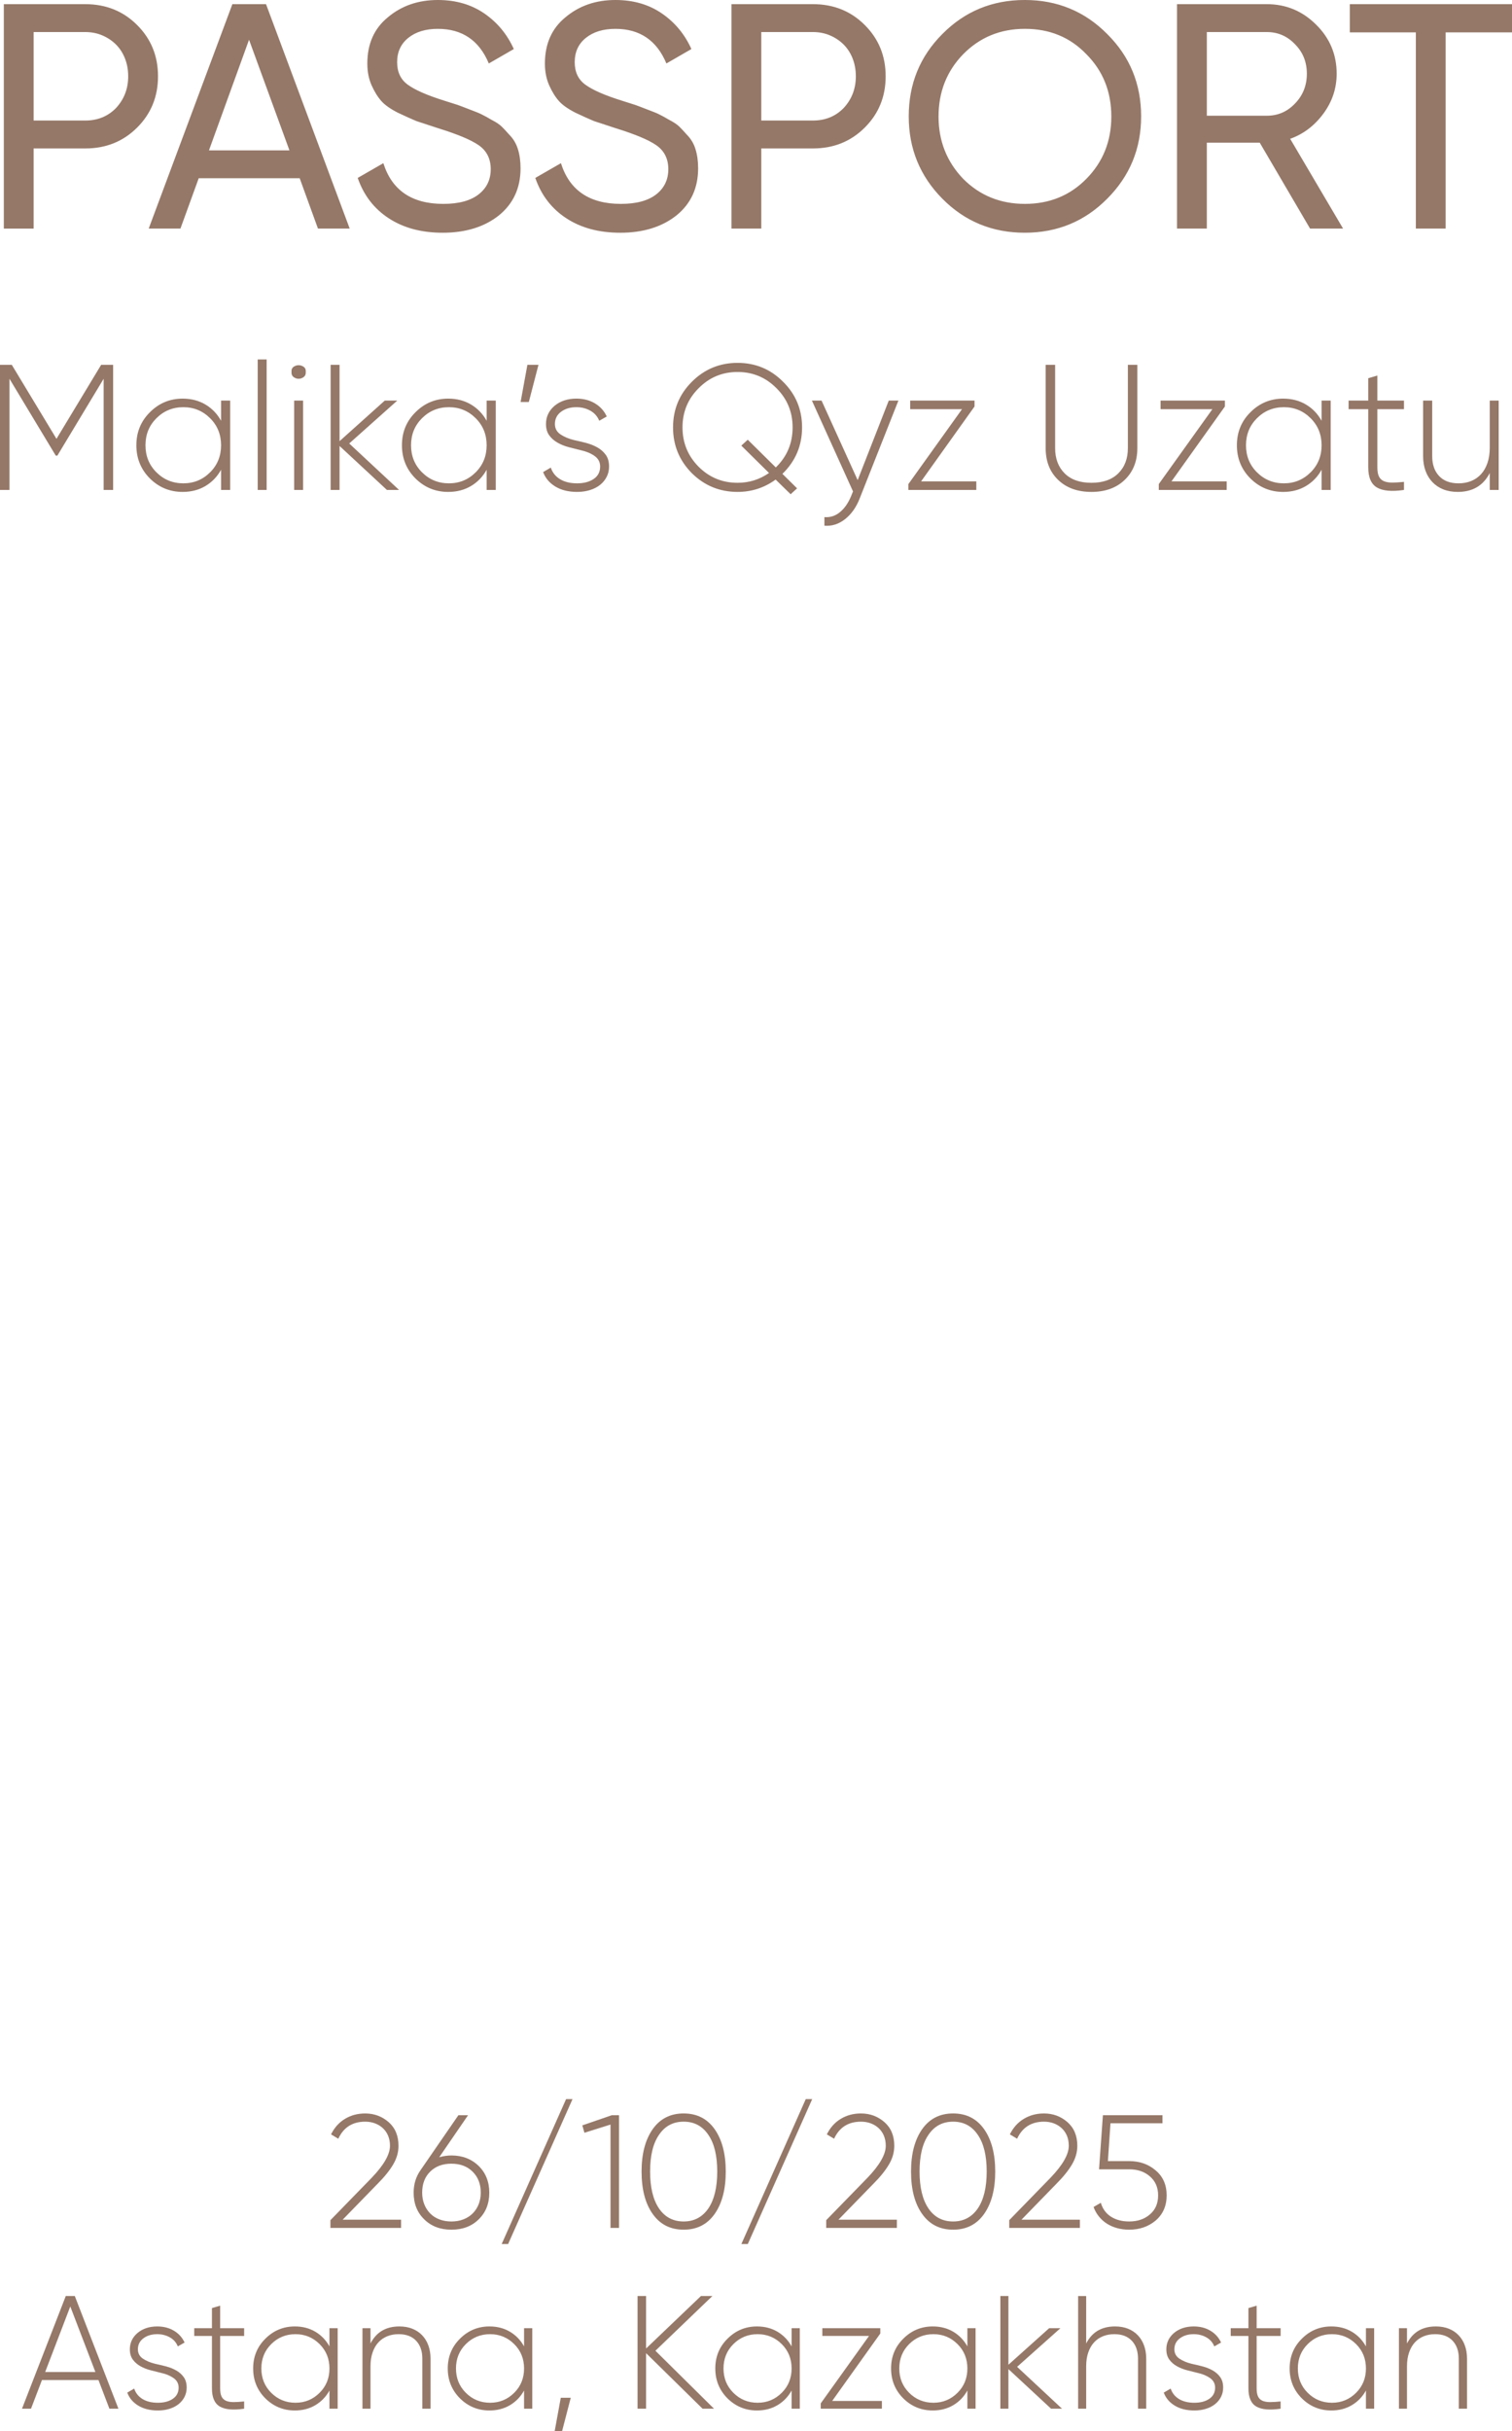
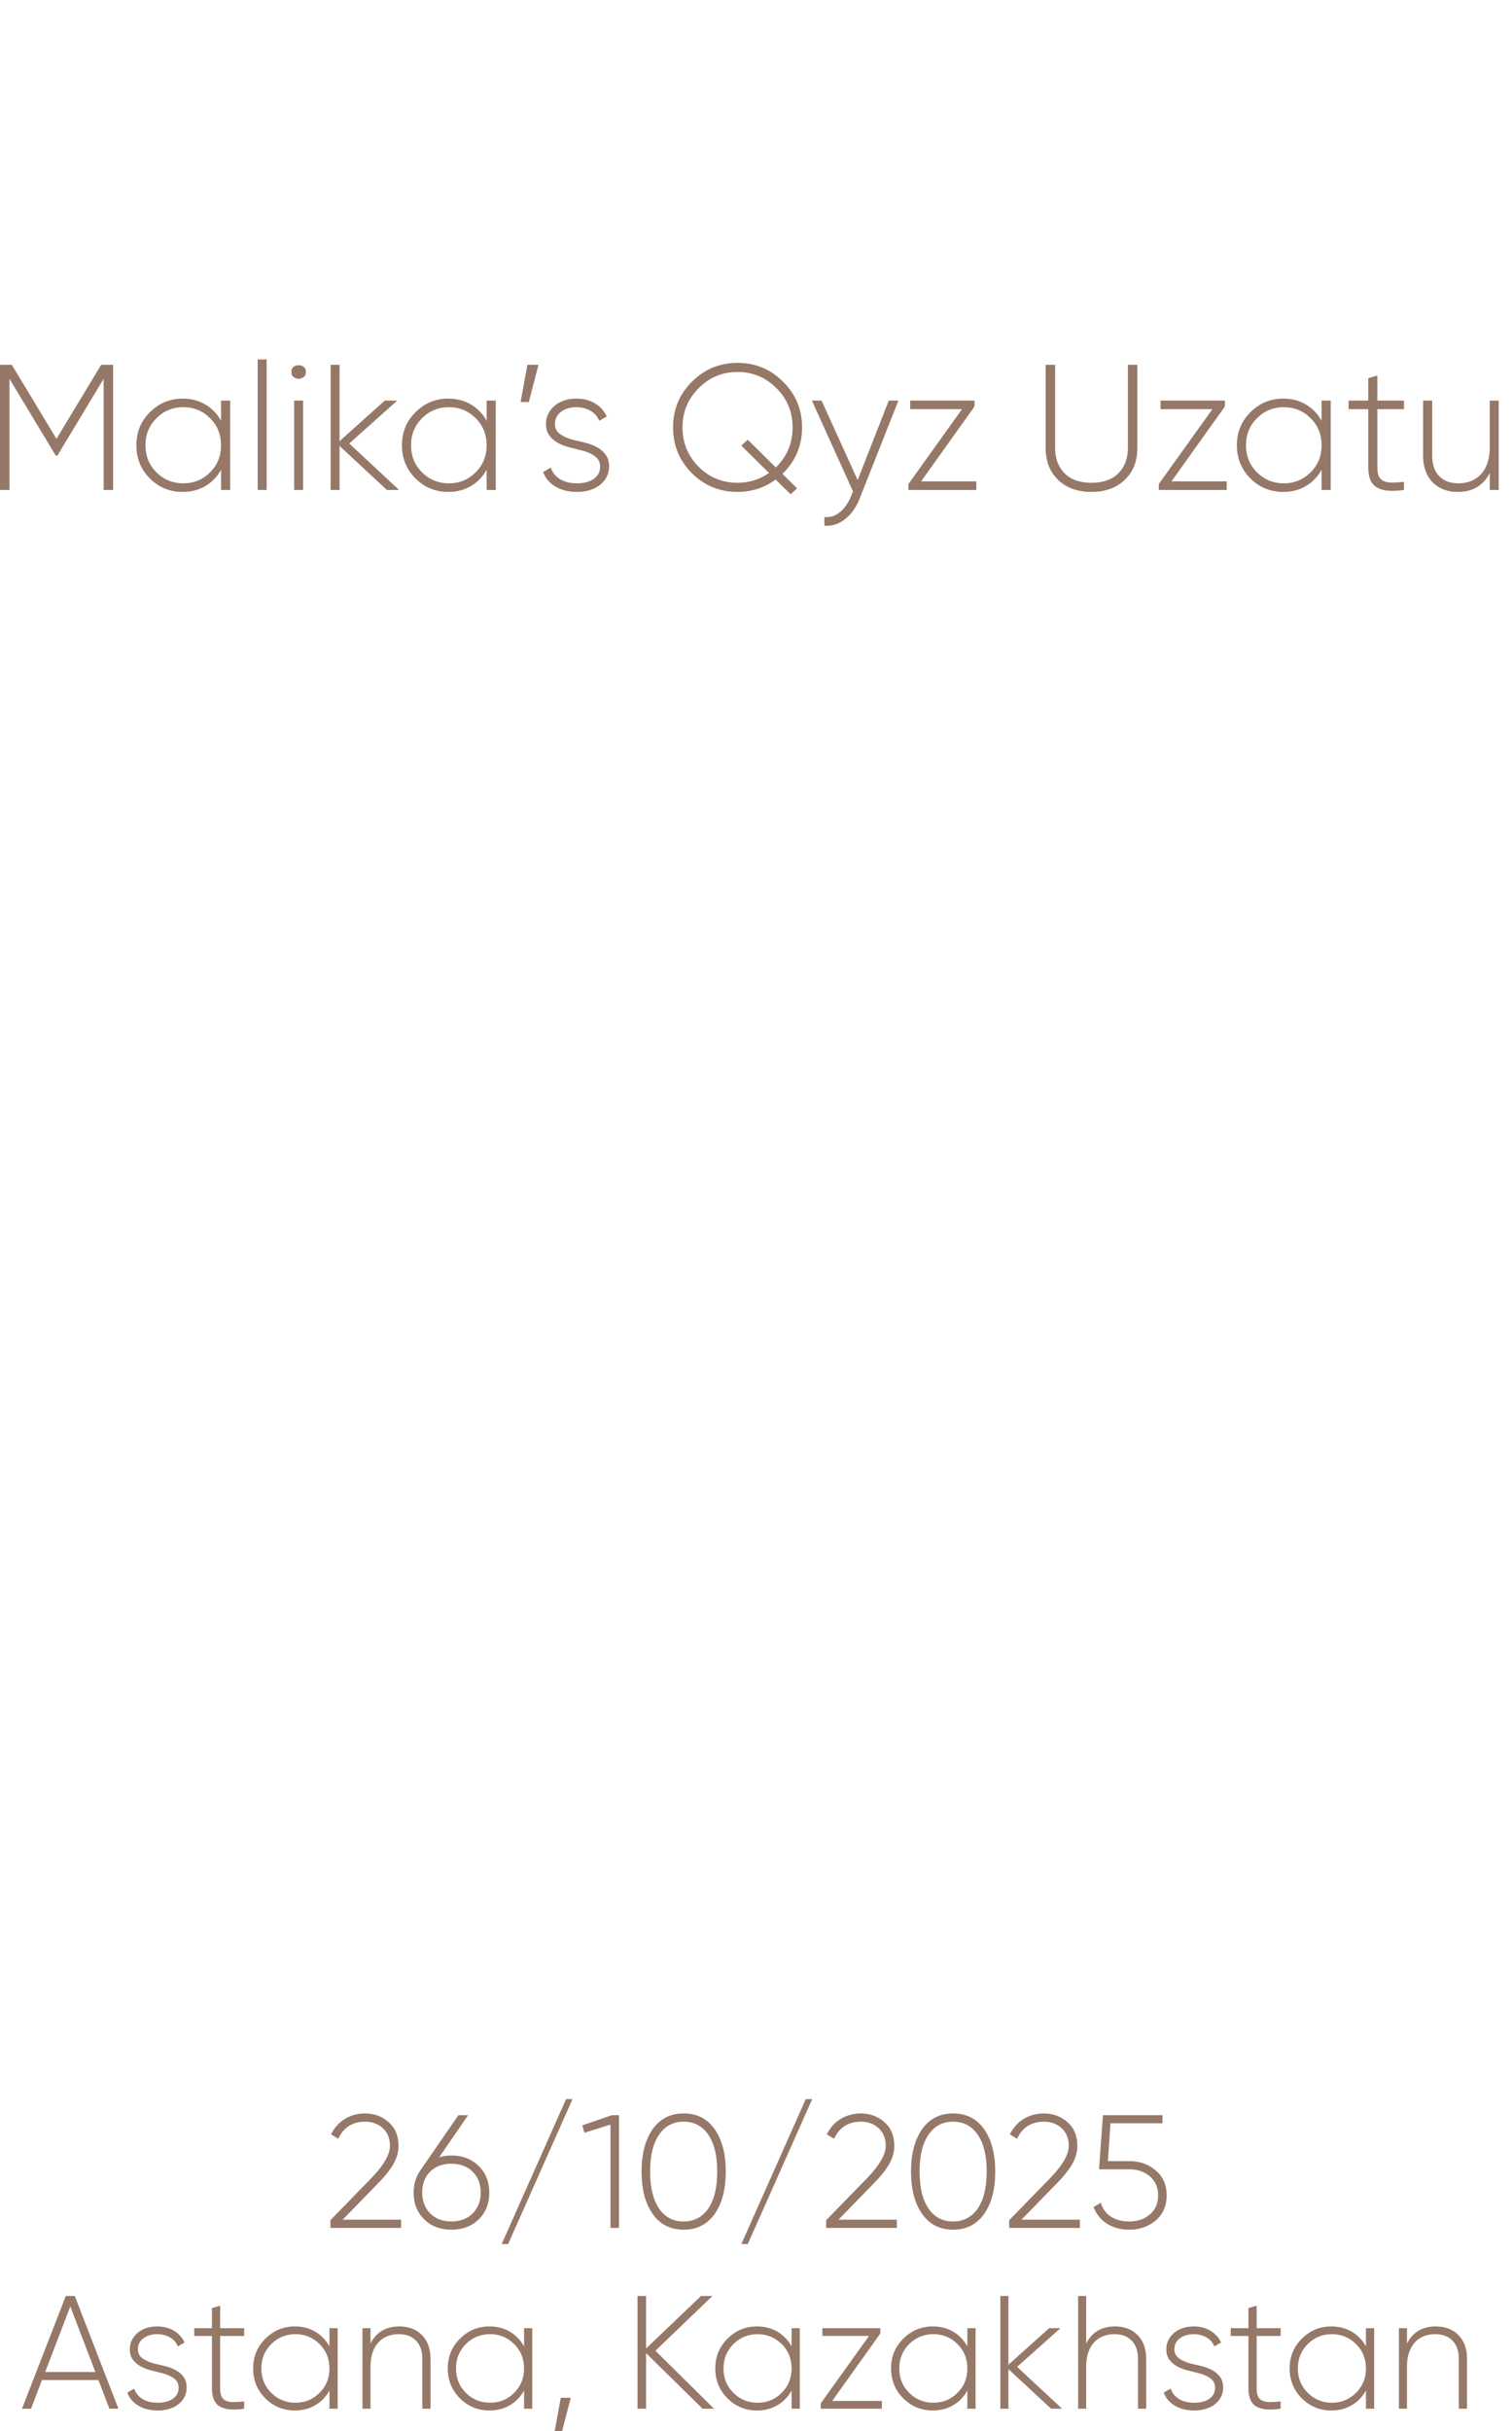
<svg xmlns="http://www.w3.org/2000/svg" xml:space="preserve" width="49.305mm" height="79.271mm" version="1.1" style="shape-rendering:geometricPrecision; text-rendering:geometricPrecision; image-rendering:optimizeQuality; fill-rule:evenodd; clip-rule:evenodd" viewBox="0 0 5028.95 8085.37">
  <defs>
    <style type="text/css"> .fil0 {fill:#957868;fill-rule:nonzero} </style>
  </defs>
  <g id="Слой_x0020_1">
-     <path class="fil0" d="M284.05 13.85c68.41,0 125.8,23.1 172.01,69.31 46.38,46.19 69.48,103.06 69.48,170.58 0,67.52 -23.1,124.38 -69.48,170.59 -46.38,46.19 -103.6,69.3 -172.01,69.3l-172.18 0 0 266.54 -99.15 0 0 -746.31 271.33 0zm-0.53 387.01c41.22,0 75.33,-13.86 102.34,-41.58 27.01,-29.14 40.51,-64.32 40.51,-105.55 0,-21.32 -3.55,-41.04 -10.66,-59.17 -7.11,-18.12 -17.05,-33.59 -29.85,-46.38 -12.79,-12.79 -27.9,-22.92 -45.31,-30.38 -17.41,-7.47 -36.42,-11.2 -57.04,-11.2l-171.65 0 0 294.26 171.65 0zm774.02 359.29l-60.77 -167.39 -335.83 0 -60.78 167.39 -105.55 0 278.27 -746.31 111.94 0 278.27 746.31 -105.55 0zm-362.49 -260.14l267.61 0 -134.34 -367.82 -133.27 367.82zm777.22 274c-70.37,0 -130.07,-15.99 -179.12,-47.98 -49.04,-31.99 -83.51,-76.76 -103.41,-134.33l85.29 -49.05c28.44,90.27 94.89,135.4 199.37,135.4 51.17,0 90.27,-10.49 117.28,-31.45 27.01,-20.97 40.51,-49.05 40.51,-83.87 0,-34.83 -13.5,-61.66 -40.51,-80.14 -13.5,-9.24 -31.46,-18.48 -53.84,-27.72 -22.39,-9.24 -49.57,-18.84 -81.56,-28.78l-71.43 -23.46c-15.64,-6.57 -36.25,-15.81 -61.84,-27.9 -24.88,-12.79 -43,-25.59 -54.37,-38.38 -12.09,-13.5 -22.92,-30.92 -32.52,-52.24 -9.6,-21.5 -14.39,-45.66 -14.39,-72.67 0,-65.57 22.75,-116.74 68.24,-153.88 45.49,-38.38 100.93,-57.57 166.32,-57.57 59.71,0 111.24,14.92 154.6,44.78 43.35,29.84 76.05,69.3 98.08,118.34l-83.16 47.98c-31.99,-76.76 -88.49,-115.14 -169.52,-115.14 -40.51,0 -73.21,9.95 -98.09,29.85 -24.88,19.9 -37.31,46.91 -37.31,81.03 0,32.69 11.73,57.57 35.18,74.63 24.17,17.77 64.69,35.54 121.55,53.3l43.71 13.86c4.26,1.43 9.6,3.38 15.99,5.86 6.4,2.49 14.22,5.51 23.46,9.07 9.24,3.55 17.05,6.57 23.45,9.06 6.41,2.49 12.09,4.98 17.06,7.47 4.98,2.49 10.13,5.15 15.45,8 5.33,2.84 11.56,6.4 18.67,10.66 15.11,7.82 26.29,15.28 33.4,22.39 7.28,7.11 15.46,15.99 24.88,26.65 13.5,13.5 23.28,29.68 28.97,48.51 5.85,18.84 8.7,39.98 8.7,63.44 0,65.39 -23.99,117.63 -72.14,156.72 -48.51,38.38 -110.88,57.58 -186.93,57.58zm590.65 0c-70.37,0 -130.07,-15.99 -179.12,-47.98 -49.04,-31.99 -83.51,-76.76 -103.41,-134.33l85.29 -49.05c28.44,90.27 94.89,135.4 199.37,135.4 51.17,0 90.27,-10.49 117.28,-31.45 27.01,-20.97 40.51,-49.05 40.51,-83.87 0,-34.83 -13.5,-61.66 -40.51,-80.14 -13.5,-9.24 -31.46,-18.48 -53.84,-27.72 -22.39,-9.24 -49.57,-18.84 -81.56,-28.78l-71.43 -23.46c-15.64,-6.57 -36.25,-15.81 -61.84,-27.9 -24.88,-12.79 -43,-25.59 -54.37,-38.38 -12.09,-13.5 -22.92,-30.92 -32.52,-52.24 -9.6,-21.5 -14.39,-45.66 -14.39,-72.67 0,-65.57 22.75,-116.74 68.24,-153.88 45.49,-38.38 100.93,-57.57 166.32,-57.57 59.71,0 111.24,14.92 154.6,44.78 43.35,29.84 76.05,69.3 98.08,118.34l-83.16 47.98c-31.99,-76.76 -88.49,-115.14 -169.52,-115.14 -40.51,0 -73.21,9.95 -98.09,29.85 -24.88,19.9 -37.31,46.91 -37.31,81.03 0,32.69 11.73,57.57 35.18,74.63 24.17,17.77 64.69,35.54 121.55,53.3l43.71 13.86c4.26,1.43 9.6,3.38 15.99,5.86 6.4,2.49 14.22,5.51 23.46,9.07 9.24,3.55 17.05,6.57 23.45,9.06 6.41,2.49 12.09,4.98 17.06,7.47 4.98,2.49 10.13,5.15 15.45,8 5.33,2.84 11.56,6.4 18.67,10.66 15.11,7.82 26.29,15.28 33.4,22.39 7.28,7.11 15.46,15.99 24.88,26.65 13.5,13.5 23.28,29.68 28.97,48.51 5.85,18.84 8.7,39.98 8.7,63.44 0,65.39 -23.99,117.63 -72.14,156.72 -48.51,38.38 -110.88,57.58 -186.93,57.58zm641.29 -760.17c68.41,0 125.8,23.1 172.01,69.31 46.38,46.19 69.48,103.06 69.48,170.58 0,67.52 -23.1,124.38 -69.48,170.59 -46.38,46.19 -103.6,69.3 -172.01,69.3l-172.18 0 0 266.54 -99.15 0 0 -746.31 271.33 0zm-0.53 387.01c41.22,0 75.33,-13.86 102.34,-41.58 27.01,-29.14 40.51,-64.32 40.51,-105.55 0,-21.32 -3.55,-41.04 -10.66,-59.17 -7.11,-18.12 -17.05,-33.59 -29.85,-46.38 -12.79,-12.79 -27.9,-22.92 -45.31,-30.38 -17.41,-7.47 -36.42,-11.2 -57.04,-11.2l-171.65 0 0 294.26 171.65 0zm1653.59 359.29l-167.39 -285.73 -175.91 0 0 285.73 -99.15 0 0 -746.31 298.51 0c63.97,0 118.7,22.75 164.19,68.24 45.49,44.78 68.24,99.15 68.24,163.12 0,48.34 -14.58,92.4 -43.72,132.2 -29.85,40.52 -66.82,68.59 -110.88,84.23l175.91 298.52 -109.81 0zm-343.3 -653.55l0 278.27 199.36 0c36.96,0 68.24,-13.5 93.83,-40.51 26.29,-27.01 39.44,-60.06 39.44,-99.15 0,-39.1 -13.15,-71.78 -39.44,-98.09 -25.59,-27.01 -56.86,-40.51 -93.83,-40.51l-199.36 0zm1014.98 -92.76l0 93.83 -220.7 0 0 652.48 -99.15 0 0 -652.48 -219.62 0 0 -93.83 539.47 0zm-2006.49 373.15c0,-108.03 37.32,-199.37 111.95,-273.99 74.62,-75.34 165.96,-113.01 273.99,-113.01 108.03,0 199.37,37.67 274,113.01 75.34,74.62 113.01,165.96 113.01,273.99 0,107.33 -37.67,198.66 -113.01,274 -74.63,75.34 -165.97,113.01 -274,113.01 -108.03,0 -199.37,-37.67 -273.99,-113.01 -74.63,-75.34 -111.95,-166.67 -111.95,-274zm673.81 0.53c0,-82.62 -27.72,-151.74 -82.98,-207.19 -54.02,-56.32 -122.07,-84.4 -204.35,-84.4 -81.56,0 -149.97,28.08 -205.41,84.4 -54.55,56.15 -81.91,125.27 -81.91,207.19 0,81.21 27.37,150.33 81.91,207.2 55.45,55.62 123.85,83.33 205.41,83.33 81.57,0 149.62,-27.71 204.35,-83.33 55.26,-56.15 82.98,-125.27 82.98,-207.2z" />
    <path class="fil0" d="M376.25 1213.29l0 416.08 -31.5 0 0 -369.72 -153.95 255.59 -5.34 0 -153.95 -255.59 0 369.72 -31.51 0 0 -416.08 39.23 0 148.61 246.09 148.6 -246.09 39.82 0zm359.03 118.89l30.31 0 0 297.2 -30.31 0 0 -67.16c-12.68,22.98 -30.02,41.01 -52.01,54.09 -21.99,13.08 -47.25,19.61 -75.78,19.61 -42.4,0 -78.66,-14.86 -108.78,-44.58 -30.12,-30.11 -45.17,-66.97 -45.17,-110.55 0,-43.59 15.05,-80.25 45.17,-109.96 30.12,-30.12 66.38,-45.18 108.78,-45.18 28.53,0 53.79,6.55 75.78,19.62 21.99,13.08 39.33,31.1 52.01,54.09l0 -67.16zm-215.17 238.36c24.57,24.56 54.49,36.85 89.76,36.85 34.87,0 64.59,-12.29 89.15,-36.85 24.17,-24.17 36.26,-54.1 36.26,-89.76 0,-35.67 -12.09,-65.58 -36.26,-89.76 -24.56,-24.57 -54.28,-36.85 -89.15,-36.85 -35.27,0 -65.19,12.28 -89.76,36.85 -24.17,24.17 -36.26,54.09 -36.26,89.76 0,35.66 12.09,65.58 36.26,89.76zm337.03 58.84l0 -433.91 29.72 0 0 433.91 -29.72 0zm112.35 -392.9c-0.4,-7.53 1.98,-13.08 7.13,-16.65 5.16,-3.57 10.7,-5.34 16.65,-5.34 5.95,0 11.49,1.77 16.65,5.34 5.15,3.57 7.53,9.12 7.13,16.65 0.4,7.93 -1.98,13.77 -7.13,17.53 -5.15,3.76 -10.7,5.65 -16.65,5.65 -5.95,0 -11.48,-1.89 -16.65,-5.65 -5.15,-3.76 -7.53,-9.61 -7.13,-17.53zm8.91 392.9l0 -297.2 29.72 0 0 297.2 -29.72 0zm348.92 0l-40.41 0 -157.52 -146.22 0 146.22 -29.72 0 0 -416.08 29.72 0 0 253.81 150.38 -134.92 41.61 0 -159.9 142.65 165.84 154.54zm291.26 -297.2l30.31 0 0 297.2 -30.31 0 0 -67.16c-12.68,22.98 -30.02,41.01 -52.01,54.09 -21.99,13.08 -47.25,19.61 -75.78,19.61 -42.4,0 -78.66,-14.86 -108.78,-44.58 -30.12,-30.11 -45.17,-66.97 -45.17,-110.55 0,-43.59 15.05,-80.25 45.17,-109.96 30.12,-30.12 66.38,-45.18 108.78,-45.18 28.53,0 53.79,6.55 75.78,19.62 21.99,13.08 39.33,31.1 52.01,54.09l0 -67.16zm-215.17 238.36c24.57,24.56 54.49,36.85 89.76,36.85 34.87,0 64.59,-12.29 89.15,-36.85 24.17,-24.17 36.26,-54.1 36.26,-89.76 0,-35.67 -12.09,-65.58 -36.26,-89.76 -24.56,-24.57 -54.28,-36.85 -89.15,-36.85 -35.27,0 -65.19,12.28 -89.76,36.85 -24.17,24.17 -36.26,54.09 -36.26,89.76 0,35.66 12.09,65.58 36.26,89.76zm387.56 -357.24l-32.1 123.64 -27.35 0 22.59 -123.64 36.85 0zm54.69 196.75c0,14.66 6.14,26.15 18.42,34.47 12.29,8.32 27.35,14.66 45.17,19.02 13.08,2.77 26.46,5.94 40.13,9.51 13.67,3.57 26.15,8.52 37.45,14.86 11.29,6.34 20.6,14.57 27.94,24.67 7.32,10.1 11,23.08 11,38.93 0,12.28 -2.58,23.57 -7.73,33.88 -5.15,10.3 -12.38,19.22 -21.69,26.74 -9.31,7.53 -20.51,13.37 -33.59,17.53 -13.08,4.16 -27.54,6.24 -43.39,6.24 -28.53,0 -52.6,-5.95 -72.22,-17.83 -19.61,-11.89 -33.18,-27.94 -40.72,-48.15l25.56 -14.86c5.55,16.65 15.85,29.53 30.92,38.64 15.05,9.12 33.88,13.68 56.47,13.68 22.59,0 41.01,-4.86 55.28,-14.57 14.27,-9.71 21.4,-23.48 21.4,-41.31 0,-14.67 -6.14,-26.36 -18.43,-35.08 -12.28,-8.71 -27.35,-15.05 -45.17,-19.01 -13.08,-3.17 -26.45,-6.55 -40.13,-10.11 -13.67,-3.57 -26.15,-8.53 -37.44,-14.86 -11.29,-6.34 -20.6,-14.46 -27.94,-24.37 -7.33,-9.91 -11,-22.59 -11,-38.04 0,-23.78 9.31,-43.79 27.94,-60.04 19.42,-16.25 43.79,-24.38 73.11,-24.38 23.78,0 44.48,5.35 62.12,16.05 17.64,10.7 30.61,25.16 38.93,43.39l-24.97 14.27c-5.94,-14.67 -15.85,-25.86 -29.71,-33.59 -13.87,-7.72 -29.32,-11.59 -46.37,-11.59 -20.21,0 -37.15,5.05 -50.82,15.16 -13.67,10.11 -20.5,23.67 -20.5,40.72zm822.06 11.29c0,60.63 -21.8,112.14 -65.38,154.54l48.73 48.15 -21.4 19.61 -49.93 -48.74c-37.65,27.35 -79.85,41.01 -126.61,41.01 -59.44,0 -110.17,-20.81 -152.17,-62.41 -41.6,-42 -62.41,-92.72 -62.41,-152.17 0,-59.44 20.81,-109.96 62.41,-151.58 42,-42 92.72,-63 152.17,-63 59.44,0 109.96,21 151.58,63 42,41.61 63,92.13 63,151.58zm-214.58 184.27c38.44,0 73.31,-10.89 104.62,-32.69l-92.13 -90.95 21.4 -19.61 93.32 92.13c37.25,-36.06 55.87,-80.44 55.87,-133.15 0,-51.12 -17.83,-94.51 -53.5,-130.18 -35.66,-36.06 -78.85,-54.09 -129.58,-54.09 -50.72,0 -93.92,18.03 -129.58,54.09 -35.67,35.67 -53.5,79.06 -53.5,130.18 0,51.12 17.83,94.71 53.5,130.77 35.66,35.67 78.85,53.5 129.58,53.5zm502.87 -273.42l32.1 0 -128.39 324.54c-11.49,29.72 -27.74,52.9 -48.74,69.54 -21,16.65 -43.98,23.98 -68.95,21.99l0 -28.53c19.02,1.59 36.16,-3.87 51.42,-16.35 15.26,-12.47 27.64,-30.11 37.15,-53.1l6.54 -16.04 -136.71 -302.05 32.1 0 120.07 264.51 103.42 -264.51zm107.58 268.67l183.67 0 0 28.53 -225.87 0 0 -19.61 178.32 -249.05 -172.38 0 0 -28.53 213.99 0 0 19.61 -177.73 249.05zm414.3 -387.56l31.51 0 0 276.99c0,34.87 10.51,62.81 31.51,83.81 21,21 50.72,31.51 89.15,31.51 38.44,0 68.26,-10.51 89.46,-31.51 21.19,-21 31.8,-48.94 31.8,-83.81l0 -276.99 31.5 0 0 276.99c0,43.59 -14.07,78.86 -42.2,105.8 -27.74,26.56 -64.59,39.83 -110.56,39.83 -45.97,0 -82.82,-13.27 -110.55,-39.83 -27.74,-26.55 -41.61,-61.81 -41.61,-105.8l0 -276.99zm418.46 387.56l183.67 0 0 28.53 -225.87 0 0 -19.61 178.32 -249.05 -172.38 0 0 -28.53 213.99 0 0 19.61 -177.73 249.05zm499.3 -268.67l30.31 0 0 297.2 -30.31 0 0 -67.16c-12.68,22.98 -30.02,41.01 -52.01,54.09 -21.99,13.08 -47.25,19.61 -75.78,19.61 -42.4,0 -78.66,-14.86 -108.78,-44.58 -30.12,-30.11 -45.17,-66.97 -45.17,-110.55 0,-43.59 15.05,-80.25 45.17,-109.96 30.12,-30.12 66.38,-45.18 108.78,-45.18 28.53,0 53.79,6.55 75.78,19.62 21.99,13.08 39.33,31.1 52.01,54.09l0 -67.16zm-215.17 238.36c24.57,24.56 54.49,36.85 89.76,36.85 34.87,0 64.59,-12.29 89.15,-36.85 24.17,-24.17 36.26,-54.1 36.26,-89.76 0,-35.67 -12.09,-65.58 -36.26,-89.76 -24.56,-24.57 -54.28,-36.85 -89.15,-36.85 -35.27,0 -65.19,12.28 -89.76,36.85 -24.17,24.17 -36.26,54.09 -36.26,89.76 0,35.66 12.09,65.58 36.26,89.76zm489.19 -209.83l-88.56 0 0 193.58c0,13.17 1.78,23.28 5.34,30.42 3.57,7.13 9.02,12.28 16.35,15.45 7.33,3.17 16.54,4.75 27.64,4.75 11.1,0 24.17,-0.8 39.23,-2.38l0 26.85c-40.42,5.95 -70.34,3.27 -89.76,-8.03 -19.41,-11.29 -29.12,-33.68 -29.12,-67.06l0 -193.58 -65.39 0 0 -28.53 65.39 0 0 -74.3 30.31 -8.91 0 83.22 88.56 0 0 28.53zm285.31 -28.53l29.72 0 0 297.2 -29.72 0 0 -56.47c-21.4,42 -56.86,63 -106.4,63 -17.83,0 -33.78,-2.77 -47.85,-8.32 -14.07,-5.55 -26.15,-13.57 -36.26,-24.07 -10.1,-10.51 -17.83,-23.08 -23.18,-37.75 -5.34,-14.66 -8.02,-30.9 -8.02,-48.73l0 -184.86 30.31 0 0 184.86c0,27.73 7.63,49.72 22.89,65.97 15.25,16.25 36.75,24.38 64.49,24.38 15.45,0 29.52,-2.58 42.2,-7.73 12.68,-5.15 23.58,-12.68 32.69,-22.58 9.12,-9.91 16.25,-22.3 21.4,-37.16 5.16,-14.86 7.73,-31.8 7.73,-50.81l0 -156.92z" />
    <path class="fil0" d="M1098.96 7409.17l0 -25.7 137.59 -141.34c40.34,-42.11 60.5,-77.46 60.5,-106 0,-12.49 -2.05,-23.65 -6.16,-33.46 -4.1,-9.81 -9.9,-18.21 -17.4,-25.16 -7.5,-6.97 -16.24,-12.31 -26.23,-16.06 -10,-3.74 -20.88,-5.62 -32.66,-5.62 -42.11,0 -71.92,18.92 -89.41,56.75l-24.09 -14.45c11.07,-22.49 26.5,-39.71 46.32,-51.67 19.81,-11.95 42.21,-17.93 67.18,-17.93 29.99,0 56.04,9.64 78.17,28.91 21.77,19.28 32.66,45.51 32.66,78.71 0,21.41 -5.98,42.21 -17.94,62.37 -11.95,20.16 -29.17,41.49 -51.66,63.97l-116.18 119.4 194.35 0 0 27.3 -235.04 0zm402.62 -240.93c36.4,0 66.56,11.6 90.48,34.8 23.55,23.2 35.33,52.82 35.33,88.87 0,36.41 -11.78,66.03 -35.33,88.88 -23.2,22.85 -53.36,34.26 -90.48,34.26 -37.13,0 -67.29,-11.41 -90.48,-34.26 -23.56,-22.85 -35.34,-52.47 -35.34,-88.88 0,-28.19 7.68,-53.18 23.02,-74.95l125.82 -182.57 32.12 0 -95.84 139.73c13.92,-3.92 27.49,-5.89 40.7,-5.89zm97.44 123.67c0,-28.55 -8.92,-51.75 -26.86,-69.59 -17.85,-17.85 -41.49,-26.77 -70.86,-26.77 -29.35,0 -53,8.92 -70.85,26.77 -17.57,17.48 -26.33,40.69 -26.33,69.59 0,13.92 2.33,26.77 6.97,38.55 4.64,11.78 11.24,21.95 19.62,30.52 8.39,8.57 18.56,15.17 30.61,19.81 11.95,4.64 25.35,6.96 39.97,6.96 14.64,0 28.02,-2.32 39.98,-6.96 12.05,-4.64 22.31,-11.24 30.87,-19.81 8.57,-8.57 15.26,-18.74 19.9,-30.52 4.63,-11.78 6.96,-24.63 6.96,-38.55zm91.02 170.79l-21.42 0 214.16 -481.85 21.41 0 -214.15 481.85zm344.79 -428.31l24.09 0 0 374.78 -28.38 0 0 -343.72 -86.73 27.3 -6.97 -24.63 97.98 -33.73zm342.21 328.19c-24.63,34.98 -58.98,52.47 -103.16,52.47 -44.16,0 -78.52,-17.48 -103.15,-52.47 -24.54,-34.62 -36.85,-81.56 -36.85,-140.81 0,-58.89 12.31,-105.83 36.85,-140.81 24.63,-34.97 58.98,-52.47 103.15,-52.47 44.17,0 78.53,17.49 103.16,52.47 24.54,34.97 36.85,81.91 36.85,140.81 0,58.89 -12.31,105.83 -36.85,140.81zm-185.25 -18.2c19.62,28.91 47.02,43.36 82.09,43.36 34.72,0 62.11,-14.45 82.1,-43.36 19.72,-29.27 29.54,-70.14 29.54,-122.61 0,-52.82 -9.82,-93.51 -29.54,-122.07 -19.63,-29.26 -47.02,-43.9 -82.1,-43.9 -35.07,0 -62.46,14.64 -82.09,43.9 -19.73,28.56 -29.54,69.25 -29.54,122.07 0,52.47 9.81,93.34 29.54,122.61zm295.44 118.32l-21.42 0 214.16 -481.85 21.41 0 -214.15 481.85zm260.73 -53.54l0 -25.7 137.59 -141.34c40.34,-42.11 60.5,-77.46 60.5,-106 0,-12.49 -2.05,-23.65 -6.16,-33.46 -4.1,-9.81 -9.9,-18.21 -17.4,-25.16 -7.5,-6.97 -16.24,-12.31 -26.23,-16.06 -10,-3.74 -20.88,-5.62 -32.66,-5.62 -42.11,0 -71.92,18.92 -89.41,56.75l-24.09 -14.45c11.07,-22.49 26.5,-39.71 46.32,-51.67 19.81,-11.95 42.21,-17.93 67.18,-17.93 29.99,0 56.04,9.64 78.17,28.91 21.77,19.28 32.66,45.51 32.66,78.71 0,21.41 -5.98,42.21 -17.94,62.37 -11.95,20.16 -29.17,41.49 -51.66,63.97l-116.18 119.4 194.35 0 0 27.3 -235.04 0zm525.31 -46.58c-24.63,34.98 -58.98,52.47 -103.16,52.47 -44.16,0 -78.52,-17.48 -103.15,-52.47 -24.54,-34.62 -36.85,-81.56 -36.85,-140.81 0,-58.89 12.31,-105.83 36.85,-140.81 24.63,-34.97 58.98,-52.47 103.15,-52.47 44.17,0 78.53,17.49 103.16,52.47 24.54,34.97 36.85,81.91 36.85,140.81 0,58.89 -12.31,105.83 -36.85,140.81zm-185.25 -18.2c19.62,28.91 47.02,43.36 82.09,43.36 34.72,0 62.11,-14.45 82.1,-43.36 19.72,-29.27 29.54,-70.14 29.54,-122.61 0,-52.82 -9.82,-93.51 -29.54,-122.07 -19.63,-29.26 -47.02,-43.9 -82.1,-43.9 -35.07,0 -62.46,14.64 -82.09,43.9 -19.73,28.56 -29.54,69.25 -29.54,122.07 0,52.47 9.81,93.34 29.54,122.61zm268.67 64.78l0 -25.7 137.59 -141.34c40.34,-42.11 60.5,-77.46 60.5,-106 0,-12.49 -2.05,-23.65 -6.16,-33.46 -4.1,-9.81 -9.9,-18.21 -17.4,-25.16 -7.5,-6.97 -16.24,-12.31 -26.23,-16.06 -10,-3.74 -20.88,-5.62 -32.66,-5.62 -42.11,0 -71.92,18.92 -89.41,56.75l-24.09 -14.45c11.07,-22.49 26.5,-39.71 46.32,-51.67 19.81,-11.95 42.21,-17.93 67.18,-17.93 29.99,0 56.04,9.64 78.17,28.91 21.77,19.28 32.66,45.51 32.66,78.71 0,21.41 -5.98,42.21 -17.94,62.37 -11.95,20.16 -29.17,41.49 -51.66,63.97l-116.18 119.4 194.35 0 0 27.3 -235.04 0zm398.87 -222.19c34.97,0 64.42,10.35 88.34,31.06 24.26,20.34 36.4,48 36.4,82.98 0,34.62 -12.14,62.46 -36.4,83.51 -24.28,20.35 -53.72,30.52 -88.34,30.52 -13.92,0 -27.13,-1.69 -39.63,-5.08 -12.49,-3.4 -23.83,-8.3 -34,-14.73 -10.17,-6.43 -19.09,-14.36 -26.76,-23.83 -7.68,-9.46 -13.66,-20.07 -17.94,-31.85l24.09 -13.92c6.07,20.35 17.4,35.79 34,46.32 16.6,10.53 36.68,15.79 60.24,15.79 28.19,0 51.21,-7.85 69.06,-23.55 18.21,-15.35 27.3,-36.41 27.3,-63.18 0,-26.42 -9.1,-47.47 -27.3,-63.18 -17.85,-15.71 -40.87,-23.56 -69.06,-23.56l-100.12 0 12.85 -179.89 198.09 0 0 26.77 -172.92 0 -8.57 125.81 70.67 0zm-3391.69 823.43l-36.4 -95.3 -187.93 0 -36.4 95.3 -29.99 0 145.63 -374.78 29.98 0 145.09 374.78 -29.98 0zm-213.62 -122.07l167.04 0 -83.51 -217.9 -83.52 217.9zm308.39 -75.49c0,13.21 5.53,23.55 16.59,31.05 11.07,7.5 24.62,13.21 40.69,17.14 11.78,2.5 23.83,5.35 36.14,8.57 12.31,3.21 23.56,7.67 33.73,13.38 10.17,5.71 18.56,13.12 25.16,22.22 6.61,9.1 9.9,20.79 9.9,35.07 0,11.06 -2.32,21.24 -6.96,30.52 -4.64,9.28 -11.16,17.31 -19.54,24.09 -8.38,6.78 -18.47,12.05 -30.25,15.79 -11.78,3.75 -24.81,5.62 -39.08,5.62 -25.69,0 -47.38,-5.35 -65.04,-16.05 -17.67,-10.71 -29.9,-25.16 -36.68,-43.37l23.02 -13.38c5,14.98 14.28,26.59 27.84,34.8 13.57,8.2 30.52,12.31 50.86,12.31 20.35,0 36.94,-4.38 49.79,-13.12 12.85,-8.75 19.28,-21.15 19.28,-37.21 0,-13.21 -5.54,-23.73 -16.59,-31.59 -11.07,-7.85 -24.63,-13.57 -40.7,-17.14 -11.78,-2.86 -23.83,-5.89 -36.14,-9.1 -12.31,-3.21 -23.56,-7.68 -33.73,-13.39 -10.17,-5.71 -18.56,-13.02 -25.16,-21.95 -6.6,-8.92 -9.9,-20.34 -9.9,-34.26 0,-21.42 8.38,-39.44 25.16,-54.08 17.49,-14.64 39.44,-21.95 65.85,-21.95 21.42,0 40.06,4.82 55.96,14.45 15.88,9.64 27.57,22.66 35.07,39.08l-22.49 12.85c-5.35,-13.21 -14.27,-23.29 -26.76,-30.25 -12.49,-6.96 -26.42,-10.43 -41.77,-10.43 -18.2,0 -33.45,4.55 -45.78,13.65 -12.31,9.11 -18.46,21.33 -18.46,36.68zm353.36 -44.44l-79.78 0 0 174.36c0,11.86 1.61,20.97 4.82,27.39 3.21,6.43 8.12,11.07 14.72,13.92 6.61,2.86 14.9,4.28 24.9,4.28 10,0 21.78,-0.71 35.34,-2.14l0 24.18c-36.41,5.35 -63.36,2.95 -80.85,-7.23 -17.48,-10.17 -26.23,-30.33 -26.23,-60.4l0 -174.36 -58.89 0 0 -25.69 58.89 0 0 -66.93 27.3 -8.03 0 74.96 79.78 0 0 25.69zm283.75 -25.69l27.3 0 0 267.69 -27.3 0 0 -60.49c-11.42,20.7 -27.04,36.93 -46.85,48.71 -19.81,11.78 -42.56,17.67 -68.27,17.67 -38.19,0 -70.85,-13.38 -97.98,-40.15 -27.12,-27.13 -40.69,-60.32 -40.69,-99.59 0,-39.26 13.57,-72.27 40.69,-99.05 27.13,-27.12 59.79,-40.69 97.98,-40.69 25.7,0 48.46,5.9 68.27,17.67 19.81,11.78 35.42,28.02 46.85,48.72l0 -60.49zm-193.81 214.68c22.13,22.13 49.08,33.2 80.84,33.2 31.41,0 58.18,-11.07 80.31,-33.2 21.78,-21.77 32.66,-48.71 32.66,-80.84 0,-32.12 -10.88,-59.07 -32.66,-80.84 -22.13,-22.13 -48.9,-33.19 -80.31,-33.19 -31.76,0 -58.71,11.06 -80.84,33.19 -21.78,21.78 -32.66,48.72 -32.66,80.84 0,32.13 10.88,59.08 32.66,80.84zm426.17 -220.58c16.06,0 30.43,2.5 43.1,7.5 12.67,5 23.55,12.23 32.66,21.68 9.1,9.46 16.05,20.79 20.88,34 4.81,13.21 7.22,27.84 7.22,43.9l0 166.51 -27.3 0 0 -166.51c0,-24.98 -6.86,-44.79 -20.6,-59.42 -13.75,-14.64 -33.11,-21.95 -58.1,-21.95 -13.91,0 -26.59,2.32 -38.01,6.96 -11.41,4.64 -21.24,11.42 -29.45,20.35 -8.2,8.92 -14.63,20.07 -19.27,33.45 -4.64,13.39 -6.97,28.65 -6.97,45.78l0 141.35 -26.76 0 0 -267.69 26.76 0 0 50.86c19.28,-37.83 51.22,-56.75 95.84,-56.75zm414.93 5.9l27.3 0 0 267.69 -27.3 0 0 -60.49c-11.42,20.7 -27.04,36.93 -46.85,48.71 -19.81,11.78 -42.56,17.67 -68.27,17.67 -38.19,0 -70.85,-13.38 -97.98,-40.15 -27.12,-27.13 -40.69,-60.32 -40.69,-99.59 0,-39.26 13.57,-72.27 40.69,-99.05 27.13,-27.12 59.79,-40.69 97.98,-40.69 25.7,0 48.46,5.9 68.27,17.67 19.81,11.78 35.42,28.02 46.85,48.72l0 -60.49zm-193.81 214.68c22.13,22.13 49.08,33.2 80.84,33.2 31.41,0 58.18,-11.07 80.31,-33.2 21.78,-21.77 32.66,-48.71 32.66,-80.84 0,-32.12 -10.88,-59.07 -32.66,-80.84 -22.13,-22.13 -48.9,-33.19 -80.31,-33.19 -31.76,0 -58.71,11.06 -80.84,33.19 -21.78,21.78 -32.66,48.72 -32.66,80.84 0,32.13 10.88,59.08 32.66,80.84zm825.57 53.01l-38.01 0 -187.92 -184.71 0 184.71 -28.38 0 0 -374.78 28.38 0 0 174.54 182.56 -174.54 38.01 0 -189.53 182.03 194.88 192.74zm258.06 -267.69l27.3 0 0 267.69 -27.3 0 0 -60.49c-11.42,20.7 -27.04,36.93 -46.85,48.71 -19.81,11.78 -42.56,17.67 -68.27,17.67 -38.19,0 -70.85,-13.38 -97.98,-40.15 -27.12,-27.13 -40.69,-60.32 -40.69,-99.59 0,-39.26 13.57,-72.27 40.69,-99.05 27.13,-27.12 59.79,-40.69 97.98,-40.69 25.7,0 48.46,5.9 68.27,17.67 19.81,11.78 35.42,28.02 46.85,48.72l0 -60.49zm-193.81 214.68c22.13,22.13 49.08,33.2 80.84,33.2 31.41,0 58.18,-11.07 80.31,-33.2 21.78,-21.77 32.66,-48.71 32.66,-80.84 0,-32.12 -10.88,-59.07 -32.66,-80.84 -22.13,-22.13 -48.9,-33.19 -80.31,-33.19 -31.76,0 -58.71,11.06 -80.84,33.19 -21.78,21.78 -32.66,48.72 -32.66,80.84 0,32.13 10.88,59.08 32.66,80.84zm328.73 27.3l165.44 0 0 25.7 -203.45 0 0 -17.67 160.61 -224.33 -155.26 0 0 -25.69 192.74 0 0 17.67 -160.08 224.32zm449.72 -241.99l27.3 0 0 267.69 -27.3 0 0 -60.49c-11.42,20.7 -27.04,36.93 -46.85,48.71 -19.81,11.78 -42.56,17.67 -68.27,17.67 -38.19,0 -70.85,-13.38 -97.98,-40.15 -27.12,-27.13 -40.69,-60.32 -40.69,-99.59 0,-39.26 13.57,-72.27 40.69,-99.05 27.13,-27.12 59.79,-40.69 97.98,-40.69 25.7,0 48.46,5.9 68.27,17.67 19.81,11.78 35.42,28.02 46.85,48.72l0 -60.49zm-193.81 214.68c22.13,22.13 49.08,33.2 80.84,33.2 31.41,0 58.18,-11.07 80.31,-33.2 21.78,-21.77 32.66,-48.71 32.66,-80.84 0,-32.12 -10.88,-59.07 -32.66,-80.84 -22.13,-22.13 -48.9,-33.19 -80.31,-33.19 -31.76,0 -58.71,11.06 -80.84,33.19 -21.78,21.78 -32.66,48.72 -32.66,80.84 0,32.13 10.88,59.08 32.66,80.84zm508.62 53.01l-36.41 0 -141.88 -131.71 0 131.71 -26.76 0 0 -374.78 26.76 0 0 228.61 135.46 -121.53 37.47 0 -144.02 128.48 149.37 139.2zm176.14 -273.58c16.06,0 30.43,2.5 43.1,7.5 12.67,5 23.55,12.23 32.66,21.68 9.1,9.46 16.05,20.79 20.88,34 4.81,13.21 7.22,27.84 7.22,43.9l0 166.51 -27.3 0 0 -166.51c0,-24.98 -6.86,-44.79 -20.6,-59.42 -13.75,-14.64 -33.11,-21.95 -58.1,-21.95 -13.91,0 -26.59,2.32 -38.01,6.96 -11.41,4.64 -21.24,11.42 -29.45,20.35 -8.2,8.92 -14.63,20.07 -19.27,33.45 -4.64,13.39 -6.97,28.65 -6.97,45.78l0 141.35 -26.76 0 0 -374.78 26.76 0 0 157.94c19.28,-37.83 51.22,-56.75 95.84,-56.75zm197.57 76.03c0,13.21 5.53,23.55 16.59,31.05 11.07,7.5 24.62,13.21 40.69,17.14 11.78,2.5 23.83,5.35 36.14,8.57 12.31,3.21 23.56,7.67 33.73,13.38 10.17,5.71 18.56,13.12 25.16,22.22 6.61,9.1 9.9,20.79 9.9,35.07 0,11.06 -2.32,21.24 -6.96,30.52 -4.64,9.28 -11.16,17.31 -19.54,24.09 -8.38,6.78 -18.47,12.05 -30.25,15.79 -11.78,3.75 -24.81,5.62 -39.08,5.62 -25.69,0 -47.38,-5.35 -65.04,-16.05 -17.67,-10.71 -29.9,-25.16 -36.68,-43.37l23.02 -13.38c5,14.98 14.28,26.59 27.84,34.8 13.57,8.2 30.52,12.31 50.86,12.31 20.35,0 36.94,-4.38 49.79,-13.12 12.85,-8.75 19.28,-21.15 19.28,-37.21 0,-13.21 -5.54,-23.73 -16.59,-31.59 -11.07,-7.85 -24.63,-13.57 -40.7,-17.14 -11.78,-2.86 -23.83,-5.89 -36.14,-9.1 -12.31,-3.21 -23.56,-7.68 -33.73,-13.39 -10.17,-5.71 -18.56,-13.02 -25.16,-21.95 -6.6,-8.92 -9.9,-20.34 -9.9,-34.26 0,-21.42 8.38,-39.44 25.16,-54.08 17.49,-14.64 39.44,-21.95 65.85,-21.95 21.42,0 40.06,4.82 55.96,14.45 15.88,9.64 27.57,22.66 35.07,39.08l-22.49 12.85c-5.35,-13.21 -14.27,-23.29 -26.76,-30.25 -12.49,-6.96 -26.42,-10.43 -41.77,-10.43 -18.2,0 -33.45,4.55 -45.78,13.65 -12.31,9.11 -18.46,21.33 -18.46,36.68zm353.36 -44.44l-79.78 0 0 174.36c0,11.86 1.61,20.97 4.82,27.39 3.21,6.43 8.12,11.07 14.72,13.92 6.61,2.86 14.9,4.28 24.9,4.28 10,0 21.78,-0.71 35.34,-2.14l0 24.18c-36.41,5.35 -63.36,2.95 -80.85,-7.23 -17.48,-10.17 -26.23,-30.33 -26.23,-60.4l0 -174.36 -58.89 0 0 -25.69 58.89 0 0 -66.93 27.3 -8.03 0 74.96 79.78 0 0 25.69zm283.75 -25.69l27.3 0 0 267.69 -27.3 0 0 -60.49c-11.42,20.7 -27.04,36.93 -46.85,48.71 -19.81,11.78 -42.56,17.67 -68.27,17.67 -38.19,0 -70.85,-13.38 -97.98,-40.15 -27.12,-27.13 -40.69,-60.32 -40.69,-99.59 0,-39.26 13.57,-72.27 40.69,-99.05 27.13,-27.12 59.79,-40.69 97.98,-40.69 25.7,0 48.46,5.9 68.27,17.67 19.81,11.78 35.42,28.02 46.85,48.72l0 -60.49zm-193.81 214.68c22.13,22.13 49.08,33.2 80.84,33.2 31.41,0 58.18,-11.07 80.31,-33.2 21.78,-21.77 32.66,-48.71 32.66,-80.84 0,-32.12 -10.88,-59.07 -32.66,-80.84 -22.13,-22.13 -48.9,-33.19 -80.31,-33.19 -31.76,0 -58.71,11.06 -80.84,33.19 -21.78,21.78 -32.66,48.72 -32.66,80.84 0,32.13 10.88,59.08 32.66,80.84zm426.17 -220.58c16.06,0 30.43,2.5 43.1,7.5 12.67,5 23.55,12.23 32.66,21.68 9.1,9.46 16.05,20.79 20.88,34 4.81,13.21 7.22,27.84 7.22,43.9l0 166.51 -27.3 0 0 -166.51c0,-24.98 -6.86,-44.79 -20.6,-59.42 -13.75,-14.64 -33.11,-21.95 -58.1,-21.95 -13.91,0 -26.59,2.32 -38.01,6.96 -11.41,4.64 -21.24,11.42 -29.45,20.35 -8.2,8.92 -14.63,20.07 -19.27,33.45 -4.64,13.39 -6.97,28.65 -6.97,45.78l0 141.35 -26.76 0 0 -267.69 26.76 0 0 50.86c19.28,-37.83 51.22,-56.75 95.84,-56.75zm-2877.17 237.18l-28.92 111.36 -24.63 0 20.35 -111.36 33.2 0z" />
  </g>
</svg>